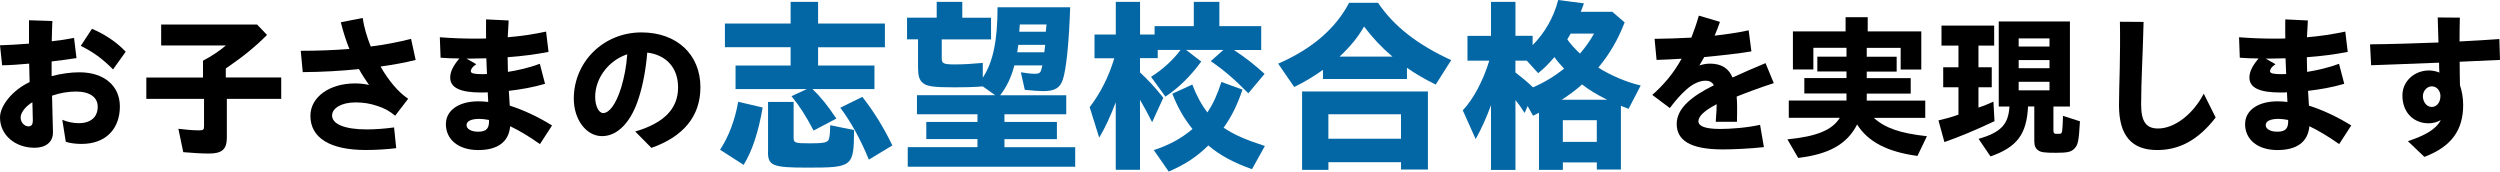
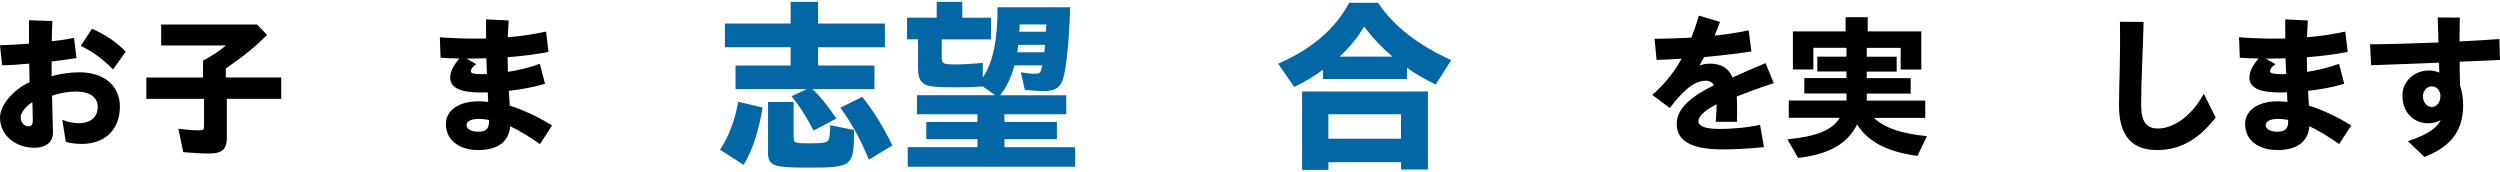
<svg xmlns="http://www.w3.org/2000/svg" id="_レイヤー_2" data-name="レイヤー 2" viewBox="0 0 600 41.18">
  <defs>
    <style> .cls-1 { fill: #0367a6; } </style>
  </defs>
  <g id="_レイヤー_2-2" data-name="レイヤー 2">
    <g>
      <path d="M0,28.2c0-2.86,3.04-6.6,7.11-8.5l-.11-4.43c-2.35.22-4.58.37-6.49.4l-.51-4.8c1.98-.07,4.43-.18,6.96-.4v-5.61l5.61.18c-.07,1.39-.11,3.12-.15,4.87,1.98-.22,3.81-.51,5.35-.81l.59,4.84c-1.8.29-3.85.55-5.97.81v3.52c2.24-.59,4.54-.92,6.67-.92,5.86,0,9.71,3.19,9.71,8.21,0,5.35-3.37,8.98-9.2,8.98-1.43,0-2.71-.18-3.78-.51l-.84-5.28c1.17.51,2.68.81,3.92.81,2.93,0,4.58-1.47,4.58-3.96,0-2.2-1.8-3.63-5.24-3.63-1.87,0-3.81.33-5.72.99.04,2.13.11,4.25.15,6.01.04,1.14.07,1.91.07,2.79,0,2.42-1.8,3.7-4.43,3.7-4.54,0-8.28-2.97-8.28-7.26ZM6.85,30.33c.77,0,1.03-.59,1.03-1.39s-.04-1.76-.07-3.01c0-.51-.04-.95-.04-1.39-1.69.99-2.82,2.57-2.82,3.63,0,1.28.95,2.16,1.9,2.16ZM19.39,11.01l2.68-4.1c3.08,1.32,5.79,3.08,8.1,5.5l-3.04,4.25c-2.68-2.71-4.91-4.25-7.73-5.64Z" />
      <path d="M43.98,36.52l-1.17-5.61c1.69.22,3.56.37,4.91.37,1.1,0,1.25-.15,1.25-1.03v-6.52h-13.85v-5.13h13.6v-4.03c2.2-1.17,3.99-2.38,5.5-3.66h-15.54v-5.02h23.02l2.38,2.49c-2.79,2.82-5.57,5.09-9.89,8.06v2.16h13.3v5.13h-13.05v9.31c0,2.78-1.14,3.81-4.29,3.81-1.69,0-4.21-.15-6.16-.33Z" />
-       <path d="M72.2,12.19c4.1,0,7.99-.15,11.65-.44-.81-2.02-1.5-4.14-2.05-6.41l5.24-1.03c.33,2.24,1.03,4.58,1.94,6.85,3.45-.44,6.67-1.06,9.68-1.83l1.1,5.06c-2.46.62-5.31,1.14-8.43,1.58,1.91,3.33,4.25,6.16,6.63,7.73l-3.12,4.07c-1.47-1.21-2.6-1.8-4.29-2.35-1.76-.59-3.33-.84-5.28-.84-3.26,0-5.57,1.36-5.57,3.15,0,1.98,2.86,3.33,8.32,3.33,1.91,0,4.47-.18,6.56-.48l.51,4.98c-1.98.26-4.87.44-7.29.44-8.69,0-13.3-2.97-13.3-8.21,0-4.47,4.54-7.77,10.7-7.77,1.1,0,2.24.11,3.37.37-.88-1.25-1.69-2.49-2.42-3.81-4.25.44-8.83.7-13.49.73l-.48-5.13Z" />
      <path d="M107.02,29.74c0-3.26,3.12-5.42,7.73-5.42.77,0,1.58.04,2.42.15l-.11-2.31c-.55.04-1.1.04-1.57.04-4.95,0-7.44-1.1-7.44-3.59,0-1.36.7-2.82,2.2-4.58-1.5,0-3.04-.07-4.51-.18l-.18-4.91c2.86.22,5.61.33,8.68.33.81,0,1.65,0,2.42-.04,0-1.36-.04-2.78,0-4.58l5.42.26c-.11,1.58-.18,2.86-.22,4.03,3.19-.26,6.23-.73,9.2-1.36l.59,4.87c-3,.59-6.34,1.03-9.82,1.28,0,1.03.04,2.27.07,3.52,2.38-.37,5.09-.99,7.66-1.94l1.25,4.8c-2.79.84-5.86,1.36-8.69,1.69l.22,3.55c3.26,1.03,6.82,2.68,10.15,4.76l-2.9,4.47c-2.64-1.87-5.06-3.3-7.15-4.29-.33,3.78-3.01,5.72-7.66,5.72s-7.77-2.42-7.77-6.27ZM111.93,14.05l2.38,1.36c-.95.59-1.32,1.25-1.32,1.69,0,.51.88.7,2.82.7.29,0,.66,0,1.06-.04-.04-1.25-.11-2.57-.15-3.77-1.21.04-2.42.07-3.66.07h-1.14ZM114.76,31.61c2.13,0,2.68-.95,2.6-2.82-.95-.18-1.72-.26-2.31-.26-1.98,0-3.08.55-3.08,1.5s1.17,1.58,2.78,1.58Z" />
-       <path d="M152.44,31.57c6.85-2.02,10.3-5.42,10.3-10.59,0-4.76-2.89-7.81-7.4-8.36-.33,3.99-1.03,7.7-1.98,10.7-1.8,5.86-5.06,9.35-8.87,9.35s-6.78-3.99-6.78-8.98c0-8.83,7.11-15.91,16.24-15.91,8.47,0,14.15,5.28,14.15,13.16,0,7-4.14,11.87-11.76,14.55l-3.88-3.92ZM144.74,27.14c1.39,0,3.01-1.87,4.33-6.08.77-2.57,1.25-5.06,1.47-8.03-4.47,1.47-7.7,5.72-7.7,10.22,0,2.24.88,3.88,1.9,3.88Z" />
      <path class="cls-1" d="M172.82,35.93c2.11-3.23,3.54-7.03,4.35-11.51l5.87,1.39c-1.03,5.96-2.55,10.53-4.57,13.76l-5.65-3.63ZM189.98,23.07l3.67-1.7h-17.12v-5.65h13.22v-4.39h-15.77v-5.69h15.77V.45h6.59v5.2h16.04v5.69h-16.04v4.39h13.53v5.65h-14.87c1.93,1.84,3.54,3.81,5.73,7.08l-5.47,2.87c-1.93-3.67-3.36-5.87-5.29-8.24ZM184.33,36.47v-12.01h6.14v8.51c0,1.34.27,1.43,3.94,1.43,3.32,0,4.21-.18,4.52-.99.18-.54.31-1.7.31-3.36l5.73,1.17c-.04,8.83-.31,9.01-11.25,9.01-8.24,0-9.41-.45-9.41-3.76ZM201.67,25.85l5.29-2.6c2.64,3.36,5.06,7.21,7.21,11.65l-5.64,3.41c-1.97-4.79-4.3-9.05-6.86-12.46Z" />
      <path class="cls-1" d="M217.88,35.31h16.71v-1.93h-12.28v-4.12h12.28v-1.84h-14.52v-4.57h18.77l-2.96-2.11c-2.33.18-4.35.22-6.81.22-5.02,0-6.68-.22-7.62-1.08-.81-.67-1.12-1.7-1.12-3.63v-6.81h-2.64v-5.2h7.12V.45h6.14v3.81h6.9v5.2h-11.83v4.48c0,1.34.4,1.52,3.31,1.52,1.84,0,3.99-.13,6.54-.36v3.54c2.46-3.72,3.54-8.87,3.54-16.89h17.43c-.27,8.51-.94,14.83-1.75,17.34-.72,2.06-1.93,2.78-4.79,2.78-.94,0-2.51-.13-4.35-.31l-.94-4.21c1.34.22,2.46.36,3.41.36s1.3-.27,1.48-.94l.27-1.08h-6.72c-.72,2.82-1.88,5.24-3.41,7.17h15.86v4.57h-14.83v1.84h12.59v4.12h-12.59v1.93h16.98v4.7h-40.19v-4.7ZM250.63,12.55l.22-1.79h-6.45l-.27,1.79h6.5ZM250.99,7.62l.18-1.75h-6.41l-.14,1.75h6.36Z" />
-       <path class="cls-1" d="M267.79,24.51c-1.25,3.31-2.55,6.18-3.99,8.51l-2.28-7.3c2.55-3.31,4.57-7.26,5.91-11.74h-4.75v-5.69h5.11V.45h5.82v7.84h3.49v-2.02h9.41V.45h6.14v5.82h10.04v5.73h-6.54c2.91,1.93,4.88,3.49,7.35,5.73l-3.9,4.66c-3.36-3.41-5.87-5.56-9.01-7.71l3-2.69h-8.92l3.63,2.78c-2.51,3.45-5.42,6.32-8.6,8.42l-3.45-4.75c2.78-1.75,5.29-4.03,7.08-6.45h-5.47v1.97h-4.26v3.41c2.11,1.97,3.54,3.54,5.6,6.09l-2.69,5.87c-1.16-2.28-1.75-3.4-2.91-5.38v16.8h-5.82v-16.26ZM276.93,36.02c3.85-1.3,6.5-2.73,9.27-5.06-1.97-2.42-3.54-5.11-4.84-8.47l4.79-2.2c.94,2.51,2.24,4.93,3.63,6.68,1.43-2.15,2.37-4.26,3.36-7.3l5.06,1.84c-1.25,3.67-2.55,6.36-4.53,9.14,2.46,1.66,5.33,2.91,9.9,4.39l-3.09,5.56c-4.35-1.52-7.75-3.36-10.48-5.69-2.73,2.69-5.42,4.48-9.5,6.27l-3.58-5.15Z" />
      <path class="cls-1" d="M306.76,15.28c8.11-3.54,13.75-8.38,17.03-14.61h6.94c3.76,5.6,9.5,10.08,17.56,13.76l-3.72,5.87c-2.87-1.43-5.02-2.69-6.9-4.03v2.69h-20.16v-2.2c-1.97,1.43-4.48,2.96-6.9,4.12l-3.85-5.6ZM312.5,21.95h30.2v18.73h-6.45v-1.75h-17.43v1.84h-6.32v-18.82ZM336.24,33.29v-5.87h-17.43v5.87h17.43ZM334.18,13.58c-2.6-2.2-4.66-4.39-6.81-7.21-1.43,2.51-3.18,4.7-5.87,7.21h12.68Z" />
-       <path class="cls-1" d="M357.83,25.27c-1.03,2.82-2.24,5.56-3.67,8.11l-3.09-6.9c2.55-2.73,4.88-7.08,6.36-11.92h-5.24v-5.96h5.65V.45h5.87v8.15h4.12v2.24c2.96-3,5.06-6.68,6.14-10.84l6.18.81-.76,2.02h7.57l2.96,2.55c-1.7,4.3-3.54,7.48-6.32,10.84,2.87,1.84,6.72,3.49,10.17,4.3l-2.91,5.6-1.84-.72v15.28h-5.78v-1.7h-8.15v1.79h-5.73v-13.71l-1.43.72-1.3-2.33-.72,1.66c-1.03-1.61-1.39-2.11-2.2-3.09v16.76h-5.87v-15.5ZM375.39,16.49c-.85-.9-1.66-1.84-2.33-2.78-1.43,1.66-2.55,2.78-3.9,3.85l-2.73-3h-2.73v2.82c1.66,1.3,2.87,2.28,4.21,3.58,2.64-1.12,5.15-2.64,7.48-4.48ZM385.7,23.93c-2.6-1.3-4.48-2.46-6-3.67-1.48,1.34-3,2.46-4.88,3.67h10.89ZM383.23,34.05v-5.2h-8.15v5.2h8.15ZM382.56,8.07h-5.6l-.81,1.39c.72,1.03,1.97,2.42,3.05,3.4,1.43-1.7,2.46-3.14,3.36-4.79Z" />
      <path d="M411.98,25.01c-3,1.58-4.36,2.93-4.36,4.07s1.43,1.87,5.24,1.87c2.31,0,6.27-.26,9.56-.99l.92,5.35c-3.33.37-7.51.55-9.86.55-7.92,0-11.07-2.24-11.07-6.12s3.88-6.78,8.91-9.27c-.33-.7-.99-1.1-1.98-1.1-1.47,0-3.12.77-4.62,2.13-1.47,1.32-2.53,2.53-3.96,4.43l-4.21-3.15c2.78-2.45,5.09-5.17,7.04-8.69-2.16.15-4.18.22-6.01.29l-.48-5.06c2.71-.04,5.72-.11,8.83-.29.62-1.61,1.25-3.37,1.8-5.28l5.06,1.5c-.4,1.14-.81,2.24-1.28,3.3,2.71-.29,5.46-.7,8.17-1.28l.66,5.06c-3.3.55-7.29.99-11.32,1.36-.37.66-.77,1.36-1.17,2.02.88-.29,1.72-.44,2.57-.44,2.79,0,4.51,1.21,5.39,3.33,2.57-1.17,5.24-2.35,7.92-3.45l1.98,4.8c-3.52,1.14-6.45,2.24-8.91,3.23.07.92.11,1.72.11,2.35,0,1.43,0,2.35-.04,3.7h-5.09c.18-2.42.22-3.26.22-4.21Z" />
      <path d="M429.02,33.44c7.04-.7,10.74-2.24,12.53-5.17h-12.24v-4.14h13.85v-1.69h-10.12v-3.7h10.12v-1.58h-7v-3.56h7v-2.13h-7.95v5.2h-4.91V7.53h12.64v-3.41h5.31v3.41h12.86v9.16h-4.95v-5.2h-8.14v2.13h7.18v3.56h-7.18v1.58h10.55v3.7h-10.55v1.69h14.04v4.14h-12.35c2.75,2.46,6.34,3.7,12.75,4.4l-2.27,4.73c-7.18-.95-11.91-3.41-14.48-7.55-2.38,4.69-6.71,7.15-14.15,8.03l-2.57-4.43Z" />
-       <path d="M465.23,28.9c1.61-.37,3.33-.84,4.8-1.39v-6.56h-3.66v-4.8h3.66v-5.2h-4.07v-4.8h12.64v4.8h-3.77v5.2h3.19v4.8h-3.19v4.87c1.17-.37,2.31-.84,3.59-1.43l.26,4.69c-4.51,2.13-8.1,3.63-12.02,5.02l-1.43-5.2ZM474.87,33.33c5.35-1.58,7.15-3.45,7.4-7.77h-2.57V5.15h17.08v20.41h-3.96v5.79c0,.48.15.7.51.77h1.06c.59-.15.59-.4.73-4.32l4.07,1.32c-.29,4.8-.44,5.64-1.39,6.6-.77.77-1.69.95-4.4.95s-3.55-.11-4.25-.59c-.62-.44-.92-1.14-.92-2.2v-8.32h-1.5c-.33,6.67-2.64,9.75-9.01,11.98l-2.86-4.21ZM491.88,11.16v-1.94h-7.4v1.94h7.4ZM491.88,16.36v-1.94h-7.4v1.94h7.4ZM491.88,21.68v-2.05h-7.4v2.05h7.4Z" />
      <path d="M508.56,25.27c0-2.05.11-6.12.18-8.91.07-2.57.11-8.06.04-11.14l5.68.04c-.07,3.12-.26,8.39-.37,10.89-.11,2.45-.22,6.67-.22,8.94,0,4.18,1.28,5.75,4.07,5.75,3.81,0,8.28-3.22,10.96-8.36l2.86,5.72c-4.1,5.31-8.61,7.81-14.04,7.81-6.12,0-9.16-3.48-9.16-10.74Z" />
      <path d="M538.83,29.74c0-3.26,3.12-5.42,7.73-5.42.77,0,1.58.04,2.42.15l-.11-2.31c-.55.04-1.1.04-1.57.04-4.95,0-7.44-1.1-7.44-3.59,0-1.36.7-2.82,2.2-4.58-1.5,0-3.04-.07-4.51-.18l-.18-4.91c2.86.22,5.61.33,8.68.33.81,0,1.65,0,2.42-.04,0-1.36-.04-2.78,0-4.58l5.42.26c-.11,1.58-.18,2.86-.22,4.03,3.19-.26,6.23-.73,9.2-1.36l.59,4.87c-3,.59-6.34,1.03-9.82,1.28,0,1.03.04,2.27.07,3.52,2.38-.37,5.09-.99,7.66-1.94l1.25,4.8c-2.79.84-5.86,1.36-8.69,1.69l.22,3.55c3.26,1.03,6.82,2.68,10.15,4.76l-2.9,4.47c-2.64-1.87-5.06-3.3-7.15-4.29-.33,3.78-3.01,5.72-7.66,5.72s-7.77-2.42-7.77-6.27ZM543.74,14.05l2.38,1.36c-.95.59-1.32,1.25-1.32,1.69,0,.51.88.7,2.82.7.29,0,.66,0,1.06-.04-.04-1.25-.11-2.57-.15-3.77-1.21.04-2.42.07-3.66.07h-1.14ZM546.56,31.61c2.13,0,2.68-.95,2.6-2.82-.95-.18-1.72-.26-2.31-.26-1.98,0-3.08.55-3.08,1.5s1.17,1.58,2.78,1.58Z" />
      <path d="M577.9,33.88c3.92-1.32,6.71-2.75,7.88-5.06-.88.51-1.87.77-2.97.77-3.19,0-6.23-2.24-6.23-6.71,0-3.37,2.86-5.97,6.38-5.97.84,0,1.72.18,2.49.51-.04-.7-.07-1.5-.07-2.38-6.82.26-13.85.55-16.31.62l-.26-5.02c4.8-.04,10.66-.22,16.42-.44l-.18-6.01,5.31.04c-.04,1.72-.07,3.7-.07,5.72,3.52-.18,6.78-.37,9.56-.59l.15,5.02c-1.47.07-5.24.26-9.68.44,0,1.98.04,3.92.07,5.64.44,1.28.77,2.93.77,4.73,0,5.83-2.6,9.93-9.31,12.46l-3.96-3.77ZM585.71,23.07c0-1.25-.84-2.35-2.09-2.35-1.17,0-2.13,1.14-2.13,2.38s.81,2.57,2.16,2.57c1.1,0,2.05-1.03,2.05-2.6Z" />
    </g>
  </g>
</svg>